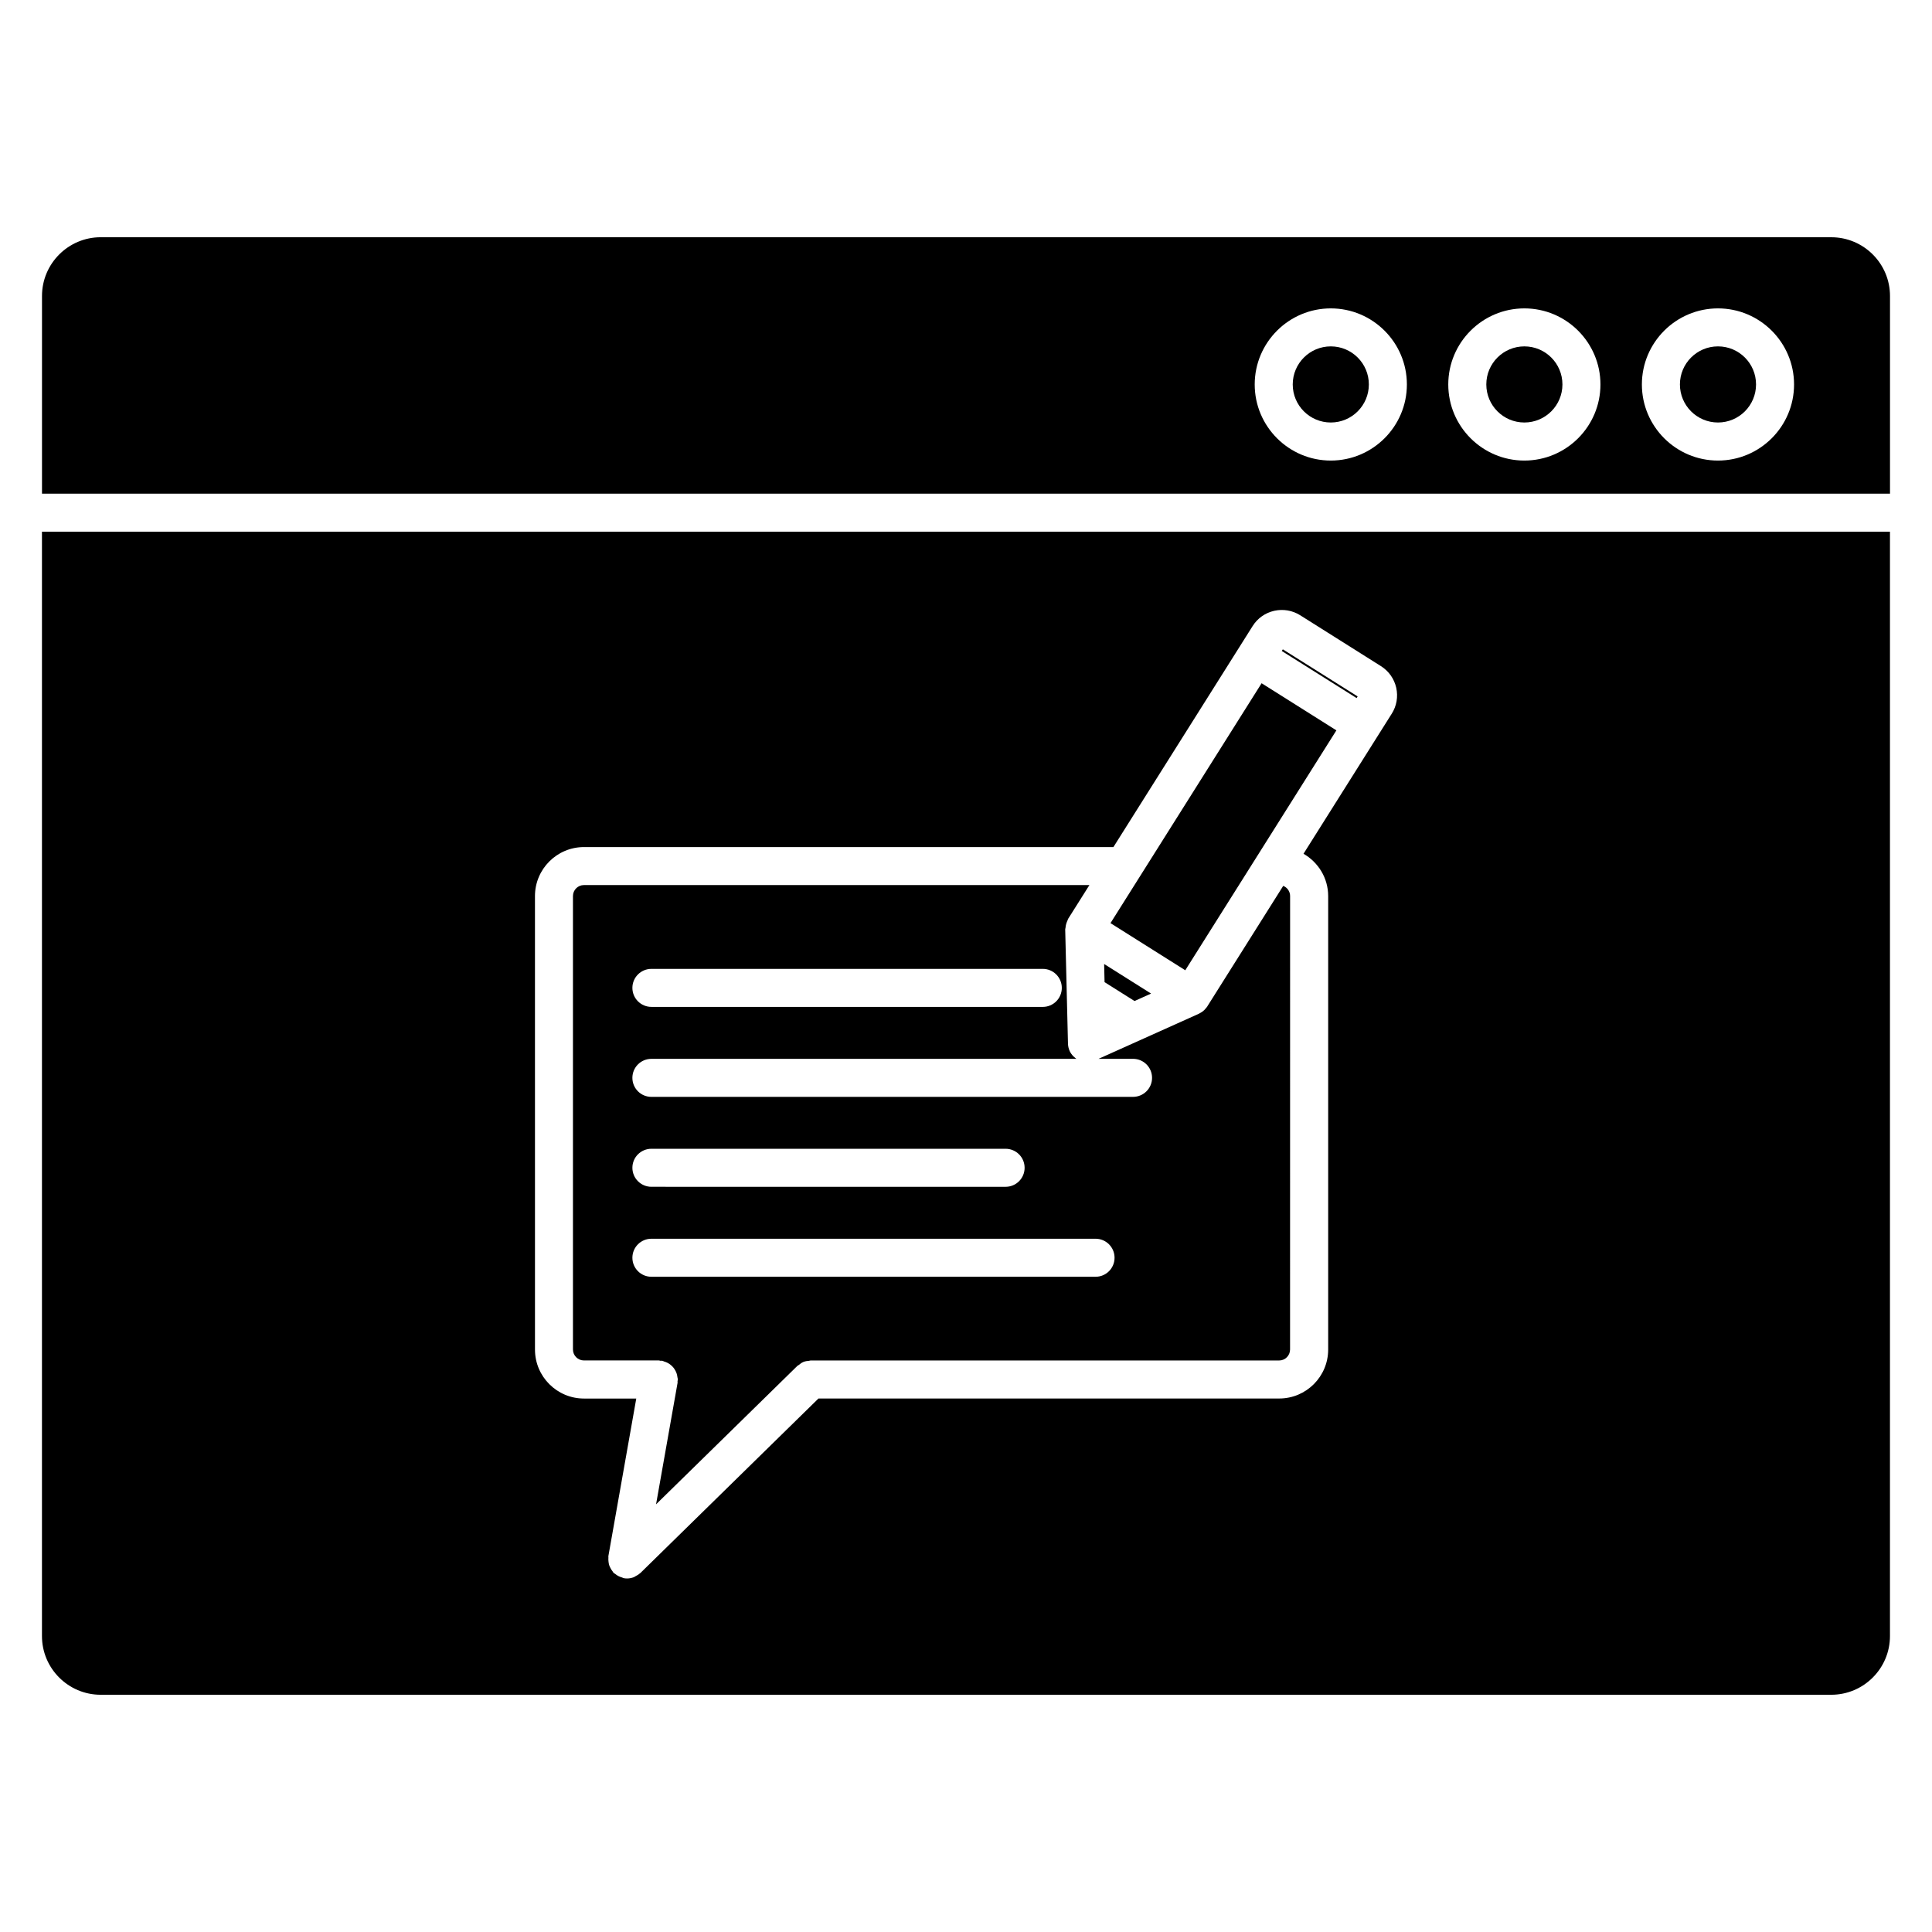
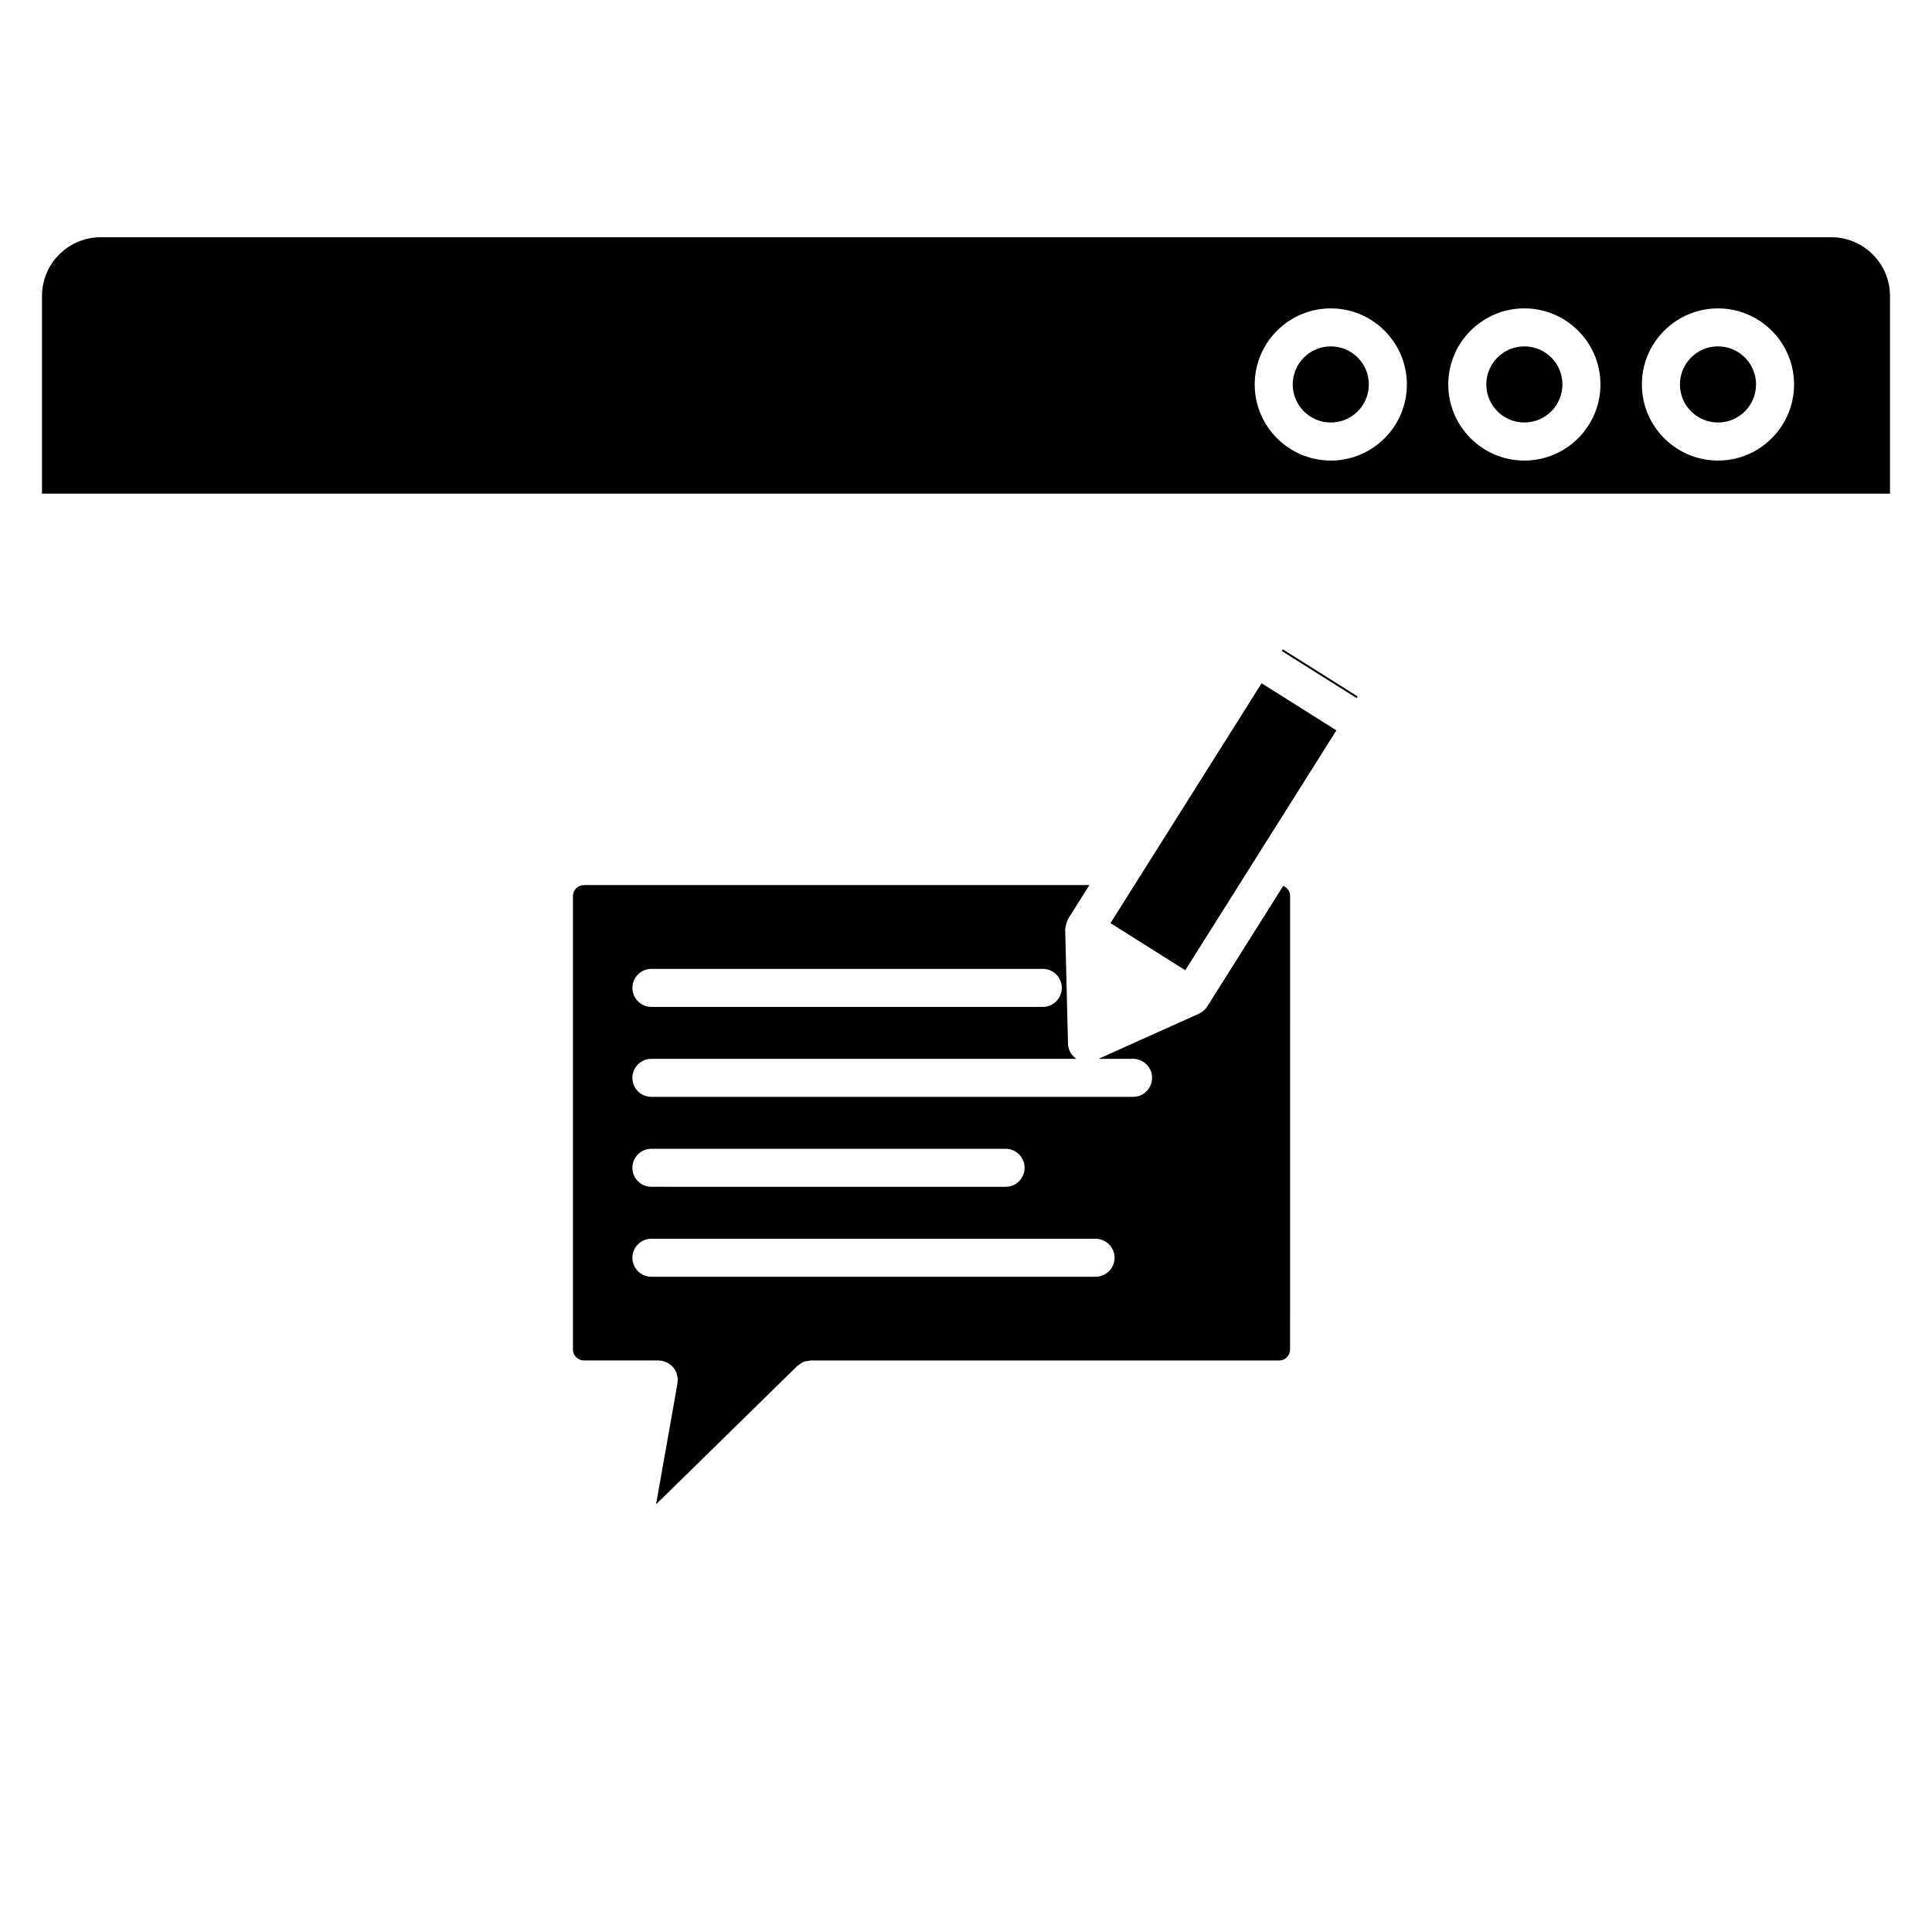
<svg xmlns="http://www.w3.org/2000/svg" fill="#000000" width="800px" height="800px" version="1.1" viewBox="144 144 512 512">
  <g>
    <path d="m503.79 328.56-0.277 0.438-19.828-12.477 0.277-0.438z" />
    <path d="m644.87 274.83v-52.395c0-8.578-6.977-15.562-15.559-15.562l-458.62-0.004c-8.578 0-15.562 6.984-15.562 15.562v52.395zm-45.59-49.105c11.117 0 20.164 9.043 20.164 20.164 0 11.117-9.043 20.164-20.164 20.164-11.117 0-20.164-9.043-20.164-20.164 0-11.121 9.043-20.164 20.164-20.164zm-51.309 0c11.117 0 20.164 9.043 20.164 20.164 0 11.117-9.043 20.164-20.164 20.164-11.117 0-20.164-9.043-20.164-20.164 0-11.121 9.043-20.164 20.164-20.164zm-51.297 0c11.117 0 20.164 9.043 20.164 20.164 0 11.117-9.043 20.164-20.164 20.164-11.117 0-20.164-9.043-20.164-20.164 0-11.121 9.043-20.164 20.164-20.164z" />
    <path d="m609.37 245.88c0 5.57-4.516 10.086-10.086 10.086s-10.086-4.516-10.086-10.086c0-5.57 4.516-10.086 10.086-10.086s10.086 4.516 10.086 10.086" />
-     <path d="m436.72 404.28 7.938 5 4.391-1.973-12.441-7.836z" />
    <path d="m506.76 245.88c0 5.57-4.516 10.086-10.086 10.086-5.57 0-10.086-4.516-10.086-10.086 0-5.57 4.516-10.086 10.086-10.086 5.57 0 10.086 4.516 10.086 10.086" />
    <path d="m558.06 245.88c0 5.57-4.516 10.086-10.086 10.086-5.57 0-10.086-4.516-10.086-10.086 0-5.57 4.516-10.086 10.086-10.086 5.57 0 10.086 4.516 10.086 10.086" />
    <path d="m438.29 388.64 40.047-63.574 19.82 12.488-40.047 63.574z" />
    <path d="m463.95 410.73c-0.125 0.203-0.297 0.352-0.441 0.527-0.082 0.102-0.145 0.195-0.238 0.293-0.418 0.43-0.898 0.762-1.414 1.012-0.039 0.02-0.066 0.055-0.105 0.074l-26.625 11.965h9.141c2.785 0 5.039 2.254 5.039 5.039 0 2.785-2.254 5.039-5.039 5.039l-127.64 0.004c-2.785 0-5.039-2.254-5.039-5.039 0-2.785 2.254-5.039 5.039-5.039h112.62c-0.156-0.105-0.289-0.242-0.43-0.363-0.121-0.105-0.25-0.195-0.367-0.316-0.387-0.402-0.734-0.863-0.984-1.406v-0.012c-0.266-0.59-0.422-1.246-0.441-1.934v-0.008l-0.734-30.25c-0.004-0.156 0.07-0.297 0.082-0.449 0.02-0.336 0.086-0.664 0.176-1.004 0.098-0.324 0.203-0.625 0.352-0.926 0.07-0.137 0.082-0.297 0.16-0.434 0.004-0.004 0.004-0.004 0.012-0.012l5.633-8.938h-133.96c-1.602 0-2.906 1.305-2.906 2.91v120.17c0 1.598 1.305 2.902 2.906 2.902h19.863c0.156 0 0.293 0.074 0.441 0.09 0.145 0.016 0.289-0.035 0.438-0.012 0.188 0.035 0.332 0.145 0.52 0.203 0.332 0.102 0.645 0.211 0.945 0.371 0.281 0.152 0.527 0.324 0.777 0.523 0.25 0.207 0.48 0.418 0.691 0.672 0.207 0.246 0.371 0.508 0.527 0.785 0.156 0.277 0.289 0.555 0.383 0.867 0.105 0.324 0.16 0.648 0.203 0.988 0.02 0.191 0.105 0.352 0.105 0.551 0 0.152-0.074 0.281-0.086 0.434-0.016 0.152 0.035 0.297 0.012 0.449l-5.703 32.207 37.395-36.637c0.012-0.012 0.016-0.016 0.02-0.02l0.023-0.023c0.117-0.109 0.266-0.152 0.387-0.25 0.379-0.316 0.766-0.613 1.23-0.805 0.484-0.195 0.988-0.262 1.496-0.301 0.141-0.016 0.266-0.086 0.414-0.086h0.039 0.02 124.1c1.594 0 2.891-1.305 2.891-2.902l0.012-120.18c0-1.223-0.754-2.266-1.824-2.695l-20.117 31.938c0.004 0.004 0.004 0.016 0 0.02zm-147.32-9.969h103.72c2.785 0 5.039 2.258 5.039 5.039 0 2.785-2.254 5.039-5.039 5.039l-103.72-0.004c-2.785 0-5.039-2.254-5.039-5.039 0-2.773 2.254-5.035 5.039-5.035zm0 47.676h93.863c2.785 0 5.039 2.254 5.039 5.039 0 2.785-2.254 5.039-5.039 5.039l-93.863-0.004c-2.785 0-5.039-2.254-5.039-5.039 0-2.785 2.254-5.035 5.039-5.035zm117.71 33.918h-117.71c-2.785 0-5.039-2.254-5.039-5.039 0-2.785 2.254-5.039 5.039-5.039h117.7c2.785 0 5.039 2.254 5.039 5.039 0 2.789-2.25 5.039-5.035 5.039z" />
-     <path d="m155.12 284.9v292.67c0 8.578 6.984 15.559 15.562 15.559h458.62c8.578 0 15.559-6.977 15.559-15.559v-292.67zm357.7 48.246-23.375 37.109c3.883 2.246 6.535 6.402 6.535 11.215v120.17c0 7.16-5.812 12.977-12.969 12.977l-122.11 0.004-47.191 46.246c-0.051 0.047-0.105 0.059-0.152 0.102-0.336 0.312-0.73 0.535-1.137 0.742-0.152 0.082-0.289 0.195-0.441 0.258-0.559 0.215-1.164 0.344-1.789 0.344h-0.004-0.004c-0.289 0-0.574-0.023-0.871-0.082-0.18-0.031-0.316-0.141-0.488-0.191-0.328-0.098-0.637-0.207-0.941-0.367-0.316-0.16-0.59-0.352-0.855-0.574-0.137-0.109-0.312-0.16-0.438-0.297-0.105-0.105-0.137-0.238-0.227-0.344-0.223-0.266-0.387-0.551-0.551-0.855-0.152-0.281-0.293-0.555-0.383-0.855-0.09-0.301-0.133-0.605-0.168-0.926-0.039-0.344-0.059-0.672-0.023-1.012 0.012-0.141-0.035-0.273-0.012-0.414l7.394-41.766h-13.859c-7.16 0-12.984-5.82-12.984-12.977l-0.004-120.18c0-7.164 5.824-12.988 12.984-12.988h140.31l36.891-58.566c1.305-2.07 3.336-3.508 5.727-4.047 2.387-0.527 4.828-0.109 6.887 1.184l21.391 13.477c2.066 1.305 3.508 3.336 4.051 5.723 0.531 2.391 0.113 4.832-1.191 6.894z" />
  </g>
</svg>